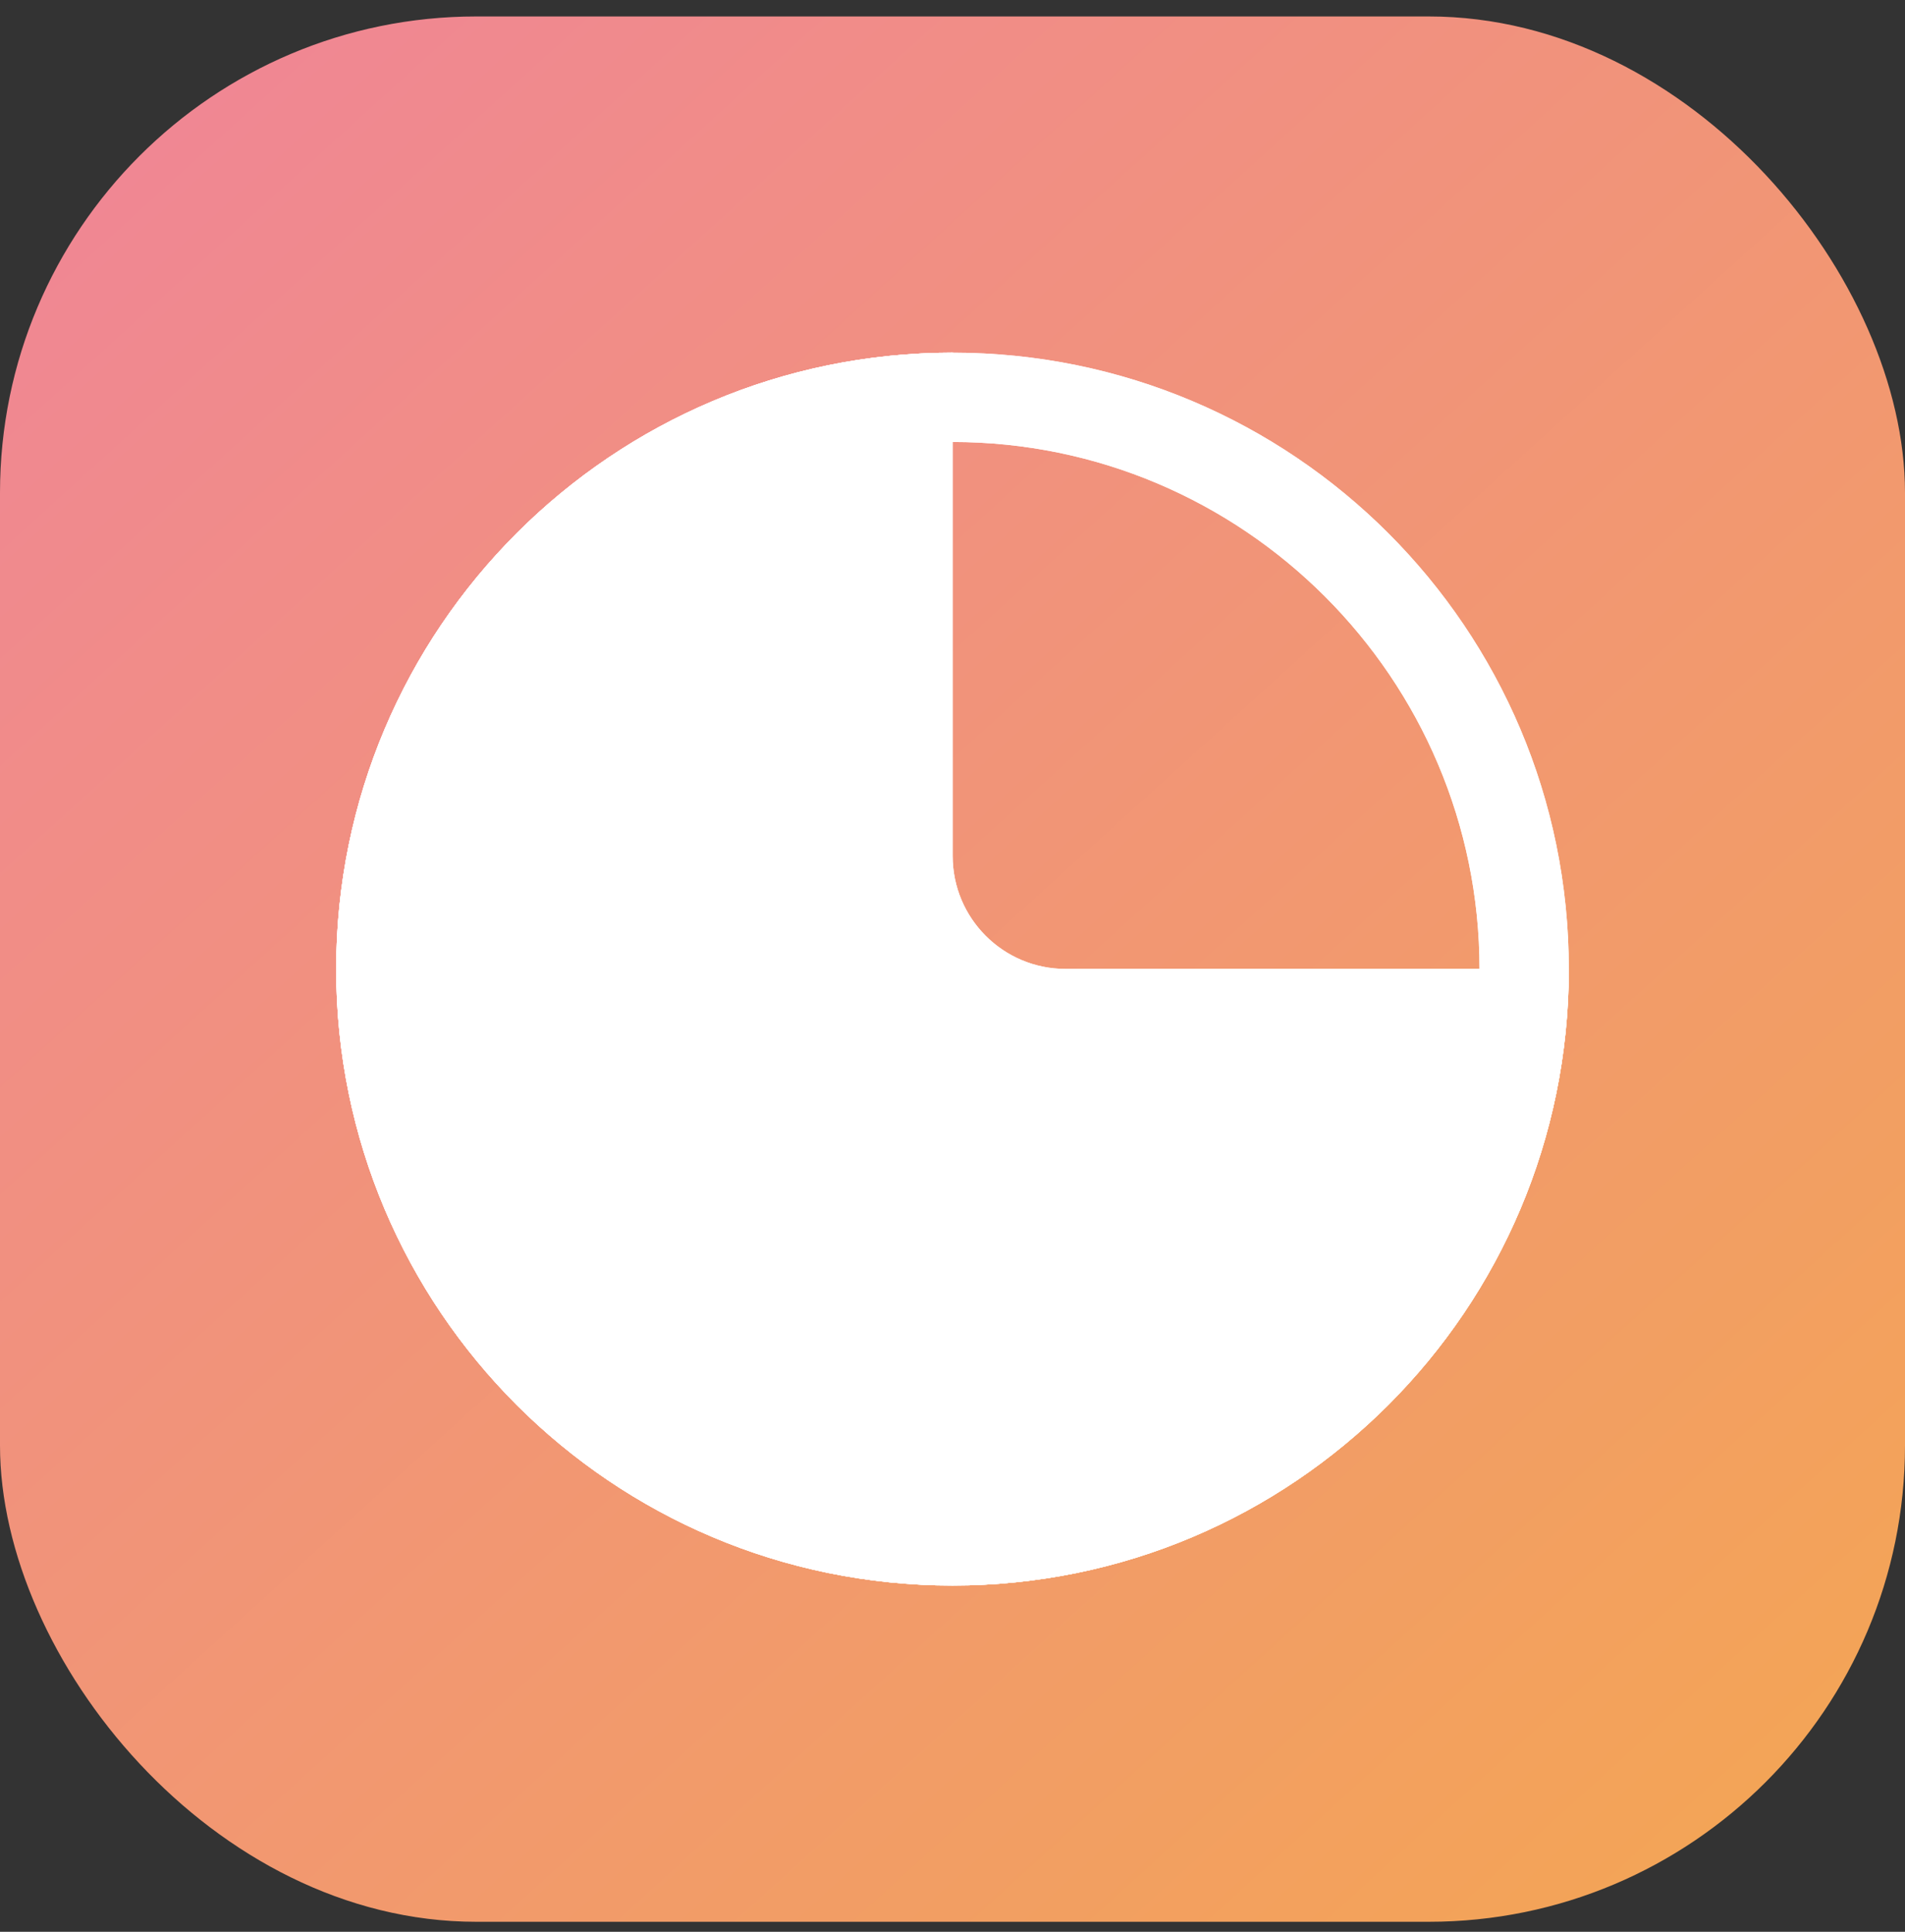
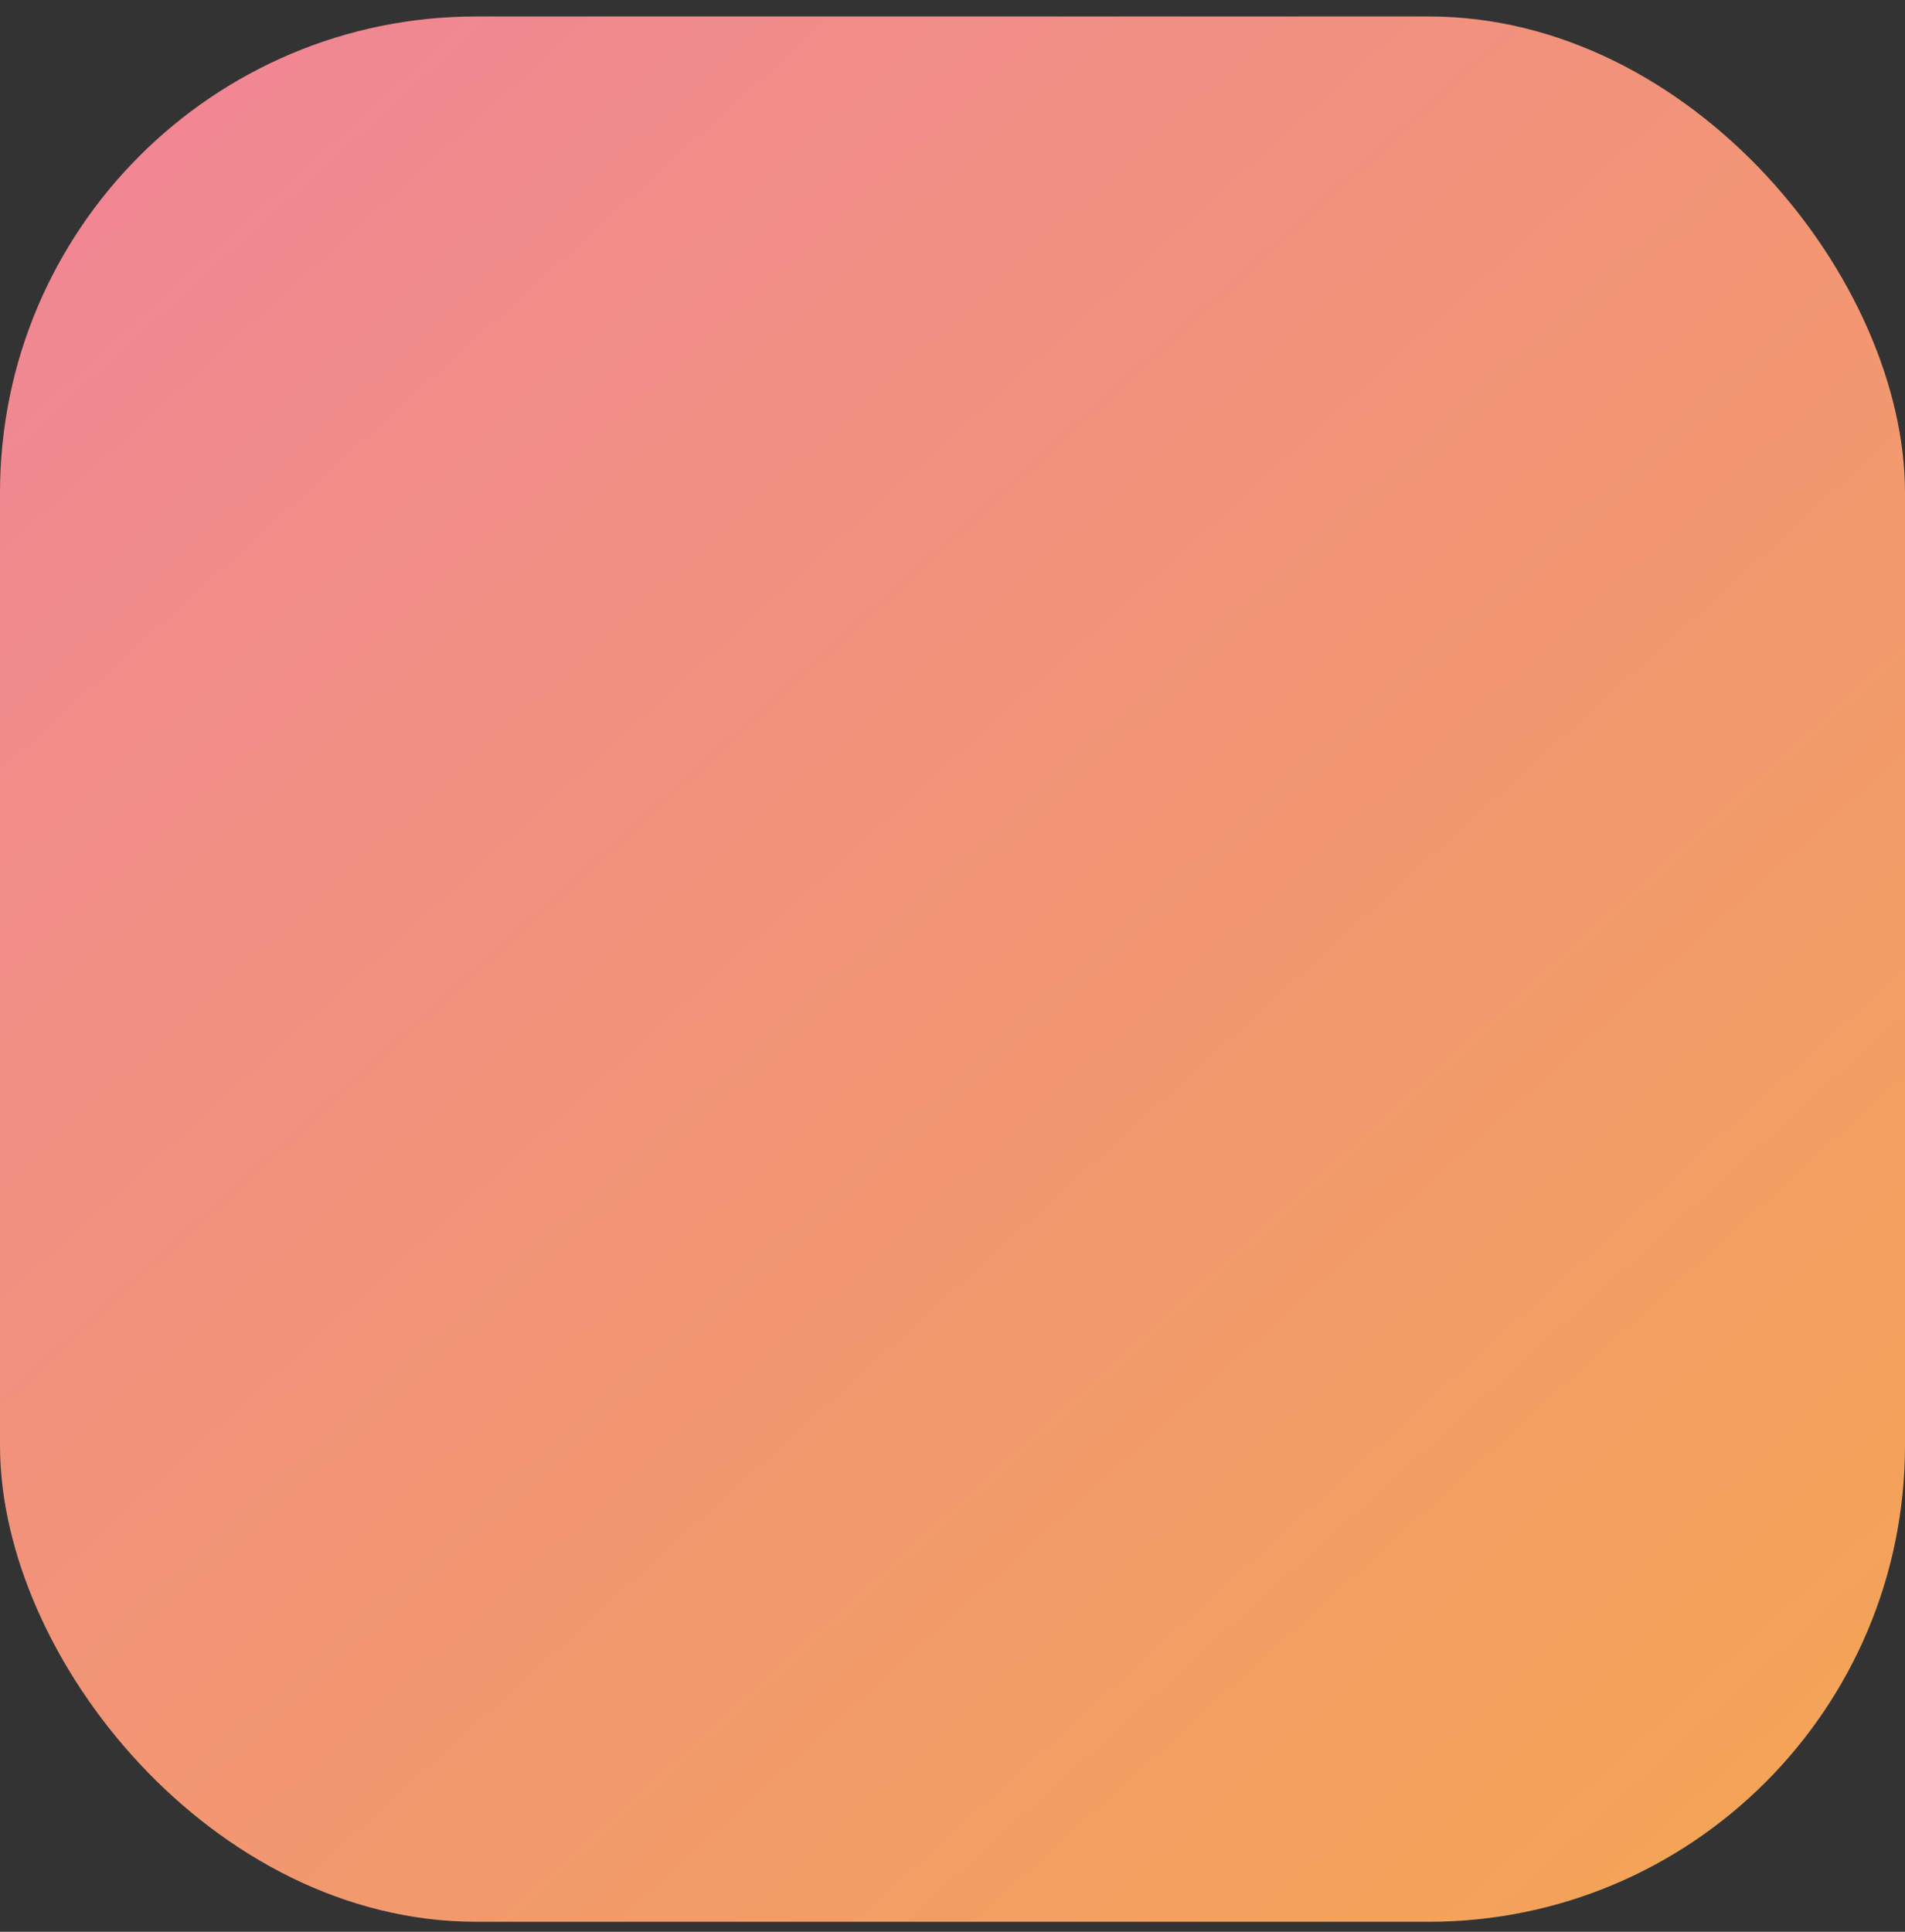
<svg xmlns="http://www.w3.org/2000/svg" width="72" height="73" viewBox="0 0 72 73" fill="none">
  <rect x="0" y="0" width="72" height="73" fill="#333333" stroke="none" />
  <rect y="0.622" width="72" height="72" rx="18" fill="url(#paint0_linear_32499_1076)" />
  <g clip-path="url(#clip0_32499_1076)">
-     <path d="M36 16.702C46.983 16.702 55.919 25.638 55.919 36.621C55.919 47.604 46.983 56.54 36 56.54C25.017 56.54 16.081 47.604 16.081 36.621C16.081 25.638 25.017 16.702 36 16.702ZM36 13.327C23.135 13.327 12.706 23.755 12.706 36.621C12.706 49.486 23.135 59.915 36 59.915C48.865 59.915 59.294 49.486 59.294 36.621C59.294 23.755 48.865 13.327 36 13.327Z" fill="white" />
-     <path d="M36 16.702C46.983 16.702 55.919 25.638 55.919 36.621C55.919 47.604 46.983 56.54 36 56.54C25.017 56.54 16.081 47.604 16.081 36.621C16.081 25.638 25.017 16.702 36 16.702ZM36 13.327C23.135 13.327 12.706 23.755 12.706 36.621C12.706 49.486 23.135 59.915 36 59.915C48.865 59.915 59.294 49.486 59.294 36.621C59.294 23.755 48.865 13.327 36 13.327Z" fill="white" />
-     <path d="M59.294 36.614H40.272C37.916 36.614 36.007 34.704 36.007 32.349V13.327H36C23.137 13.327 12.711 23.751 12.706 36.614V36.621C12.706 49.486 23.135 59.915 36 59.915H36.007C48.868 59.91 59.294 49.484 59.294 36.621V36.614Z" fill="white" />
-     <path d="M59.294 36.614H40.272C37.916 36.614 36.007 34.704 36.007 32.349V13.327H36C23.137 13.327 12.711 23.751 12.706 36.614V36.621C12.706 49.486 23.135 59.915 36 59.915H36.007C48.868 59.91 59.294 49.484 59.294 36.621V36.614Z" fill="white" />
-   </g>
+     </g>
  <defs>
    <linearGradient id="paint0_linear_32499_1076" x1="3.176" y1="3.799" x2="65.647" y2="72.622" gradientUnits="userSpaceOnUse">
      <stop stop-color="#F08695" />
      <stop offset="1" stop-color="#F3A555" />
    </linearGradient>
    <clipPath id="clip0_32499_1076">
-       <rect width="46.588" height="46.588" fill="white" transform="translate(12.706 13.328)" />
-     </clipPath>
+       </clipPath>
  </defs>
</svg>